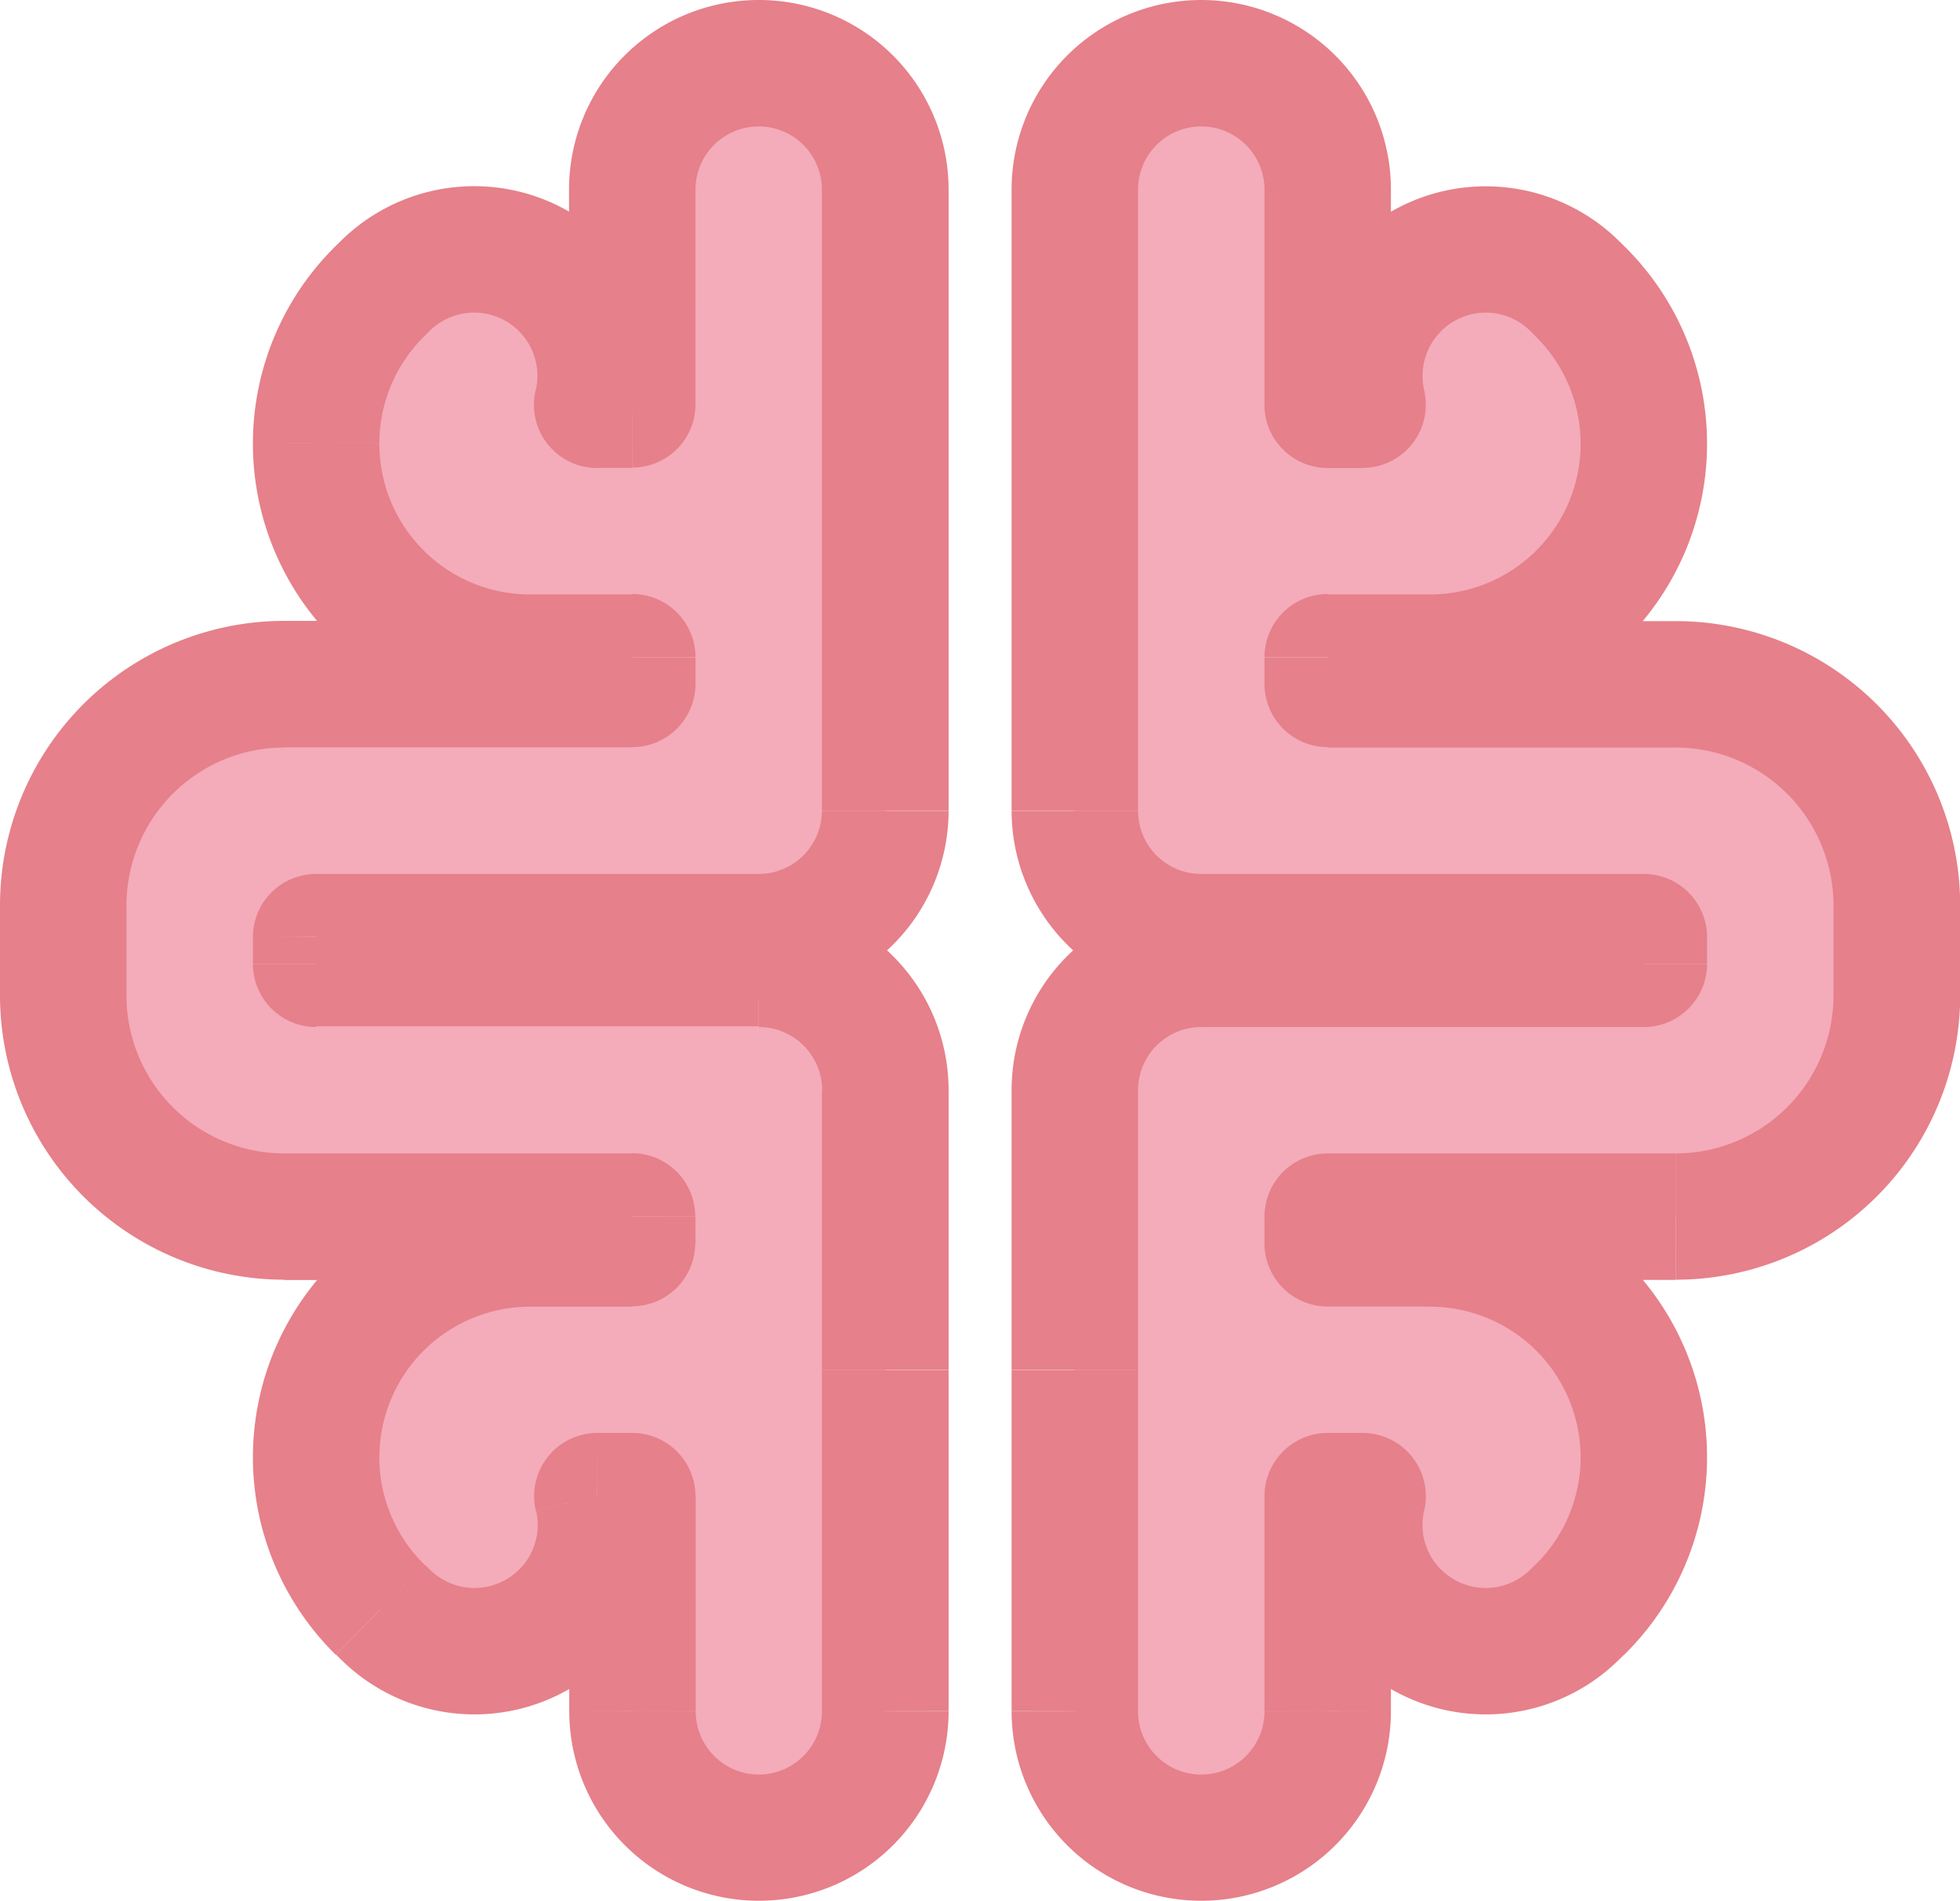
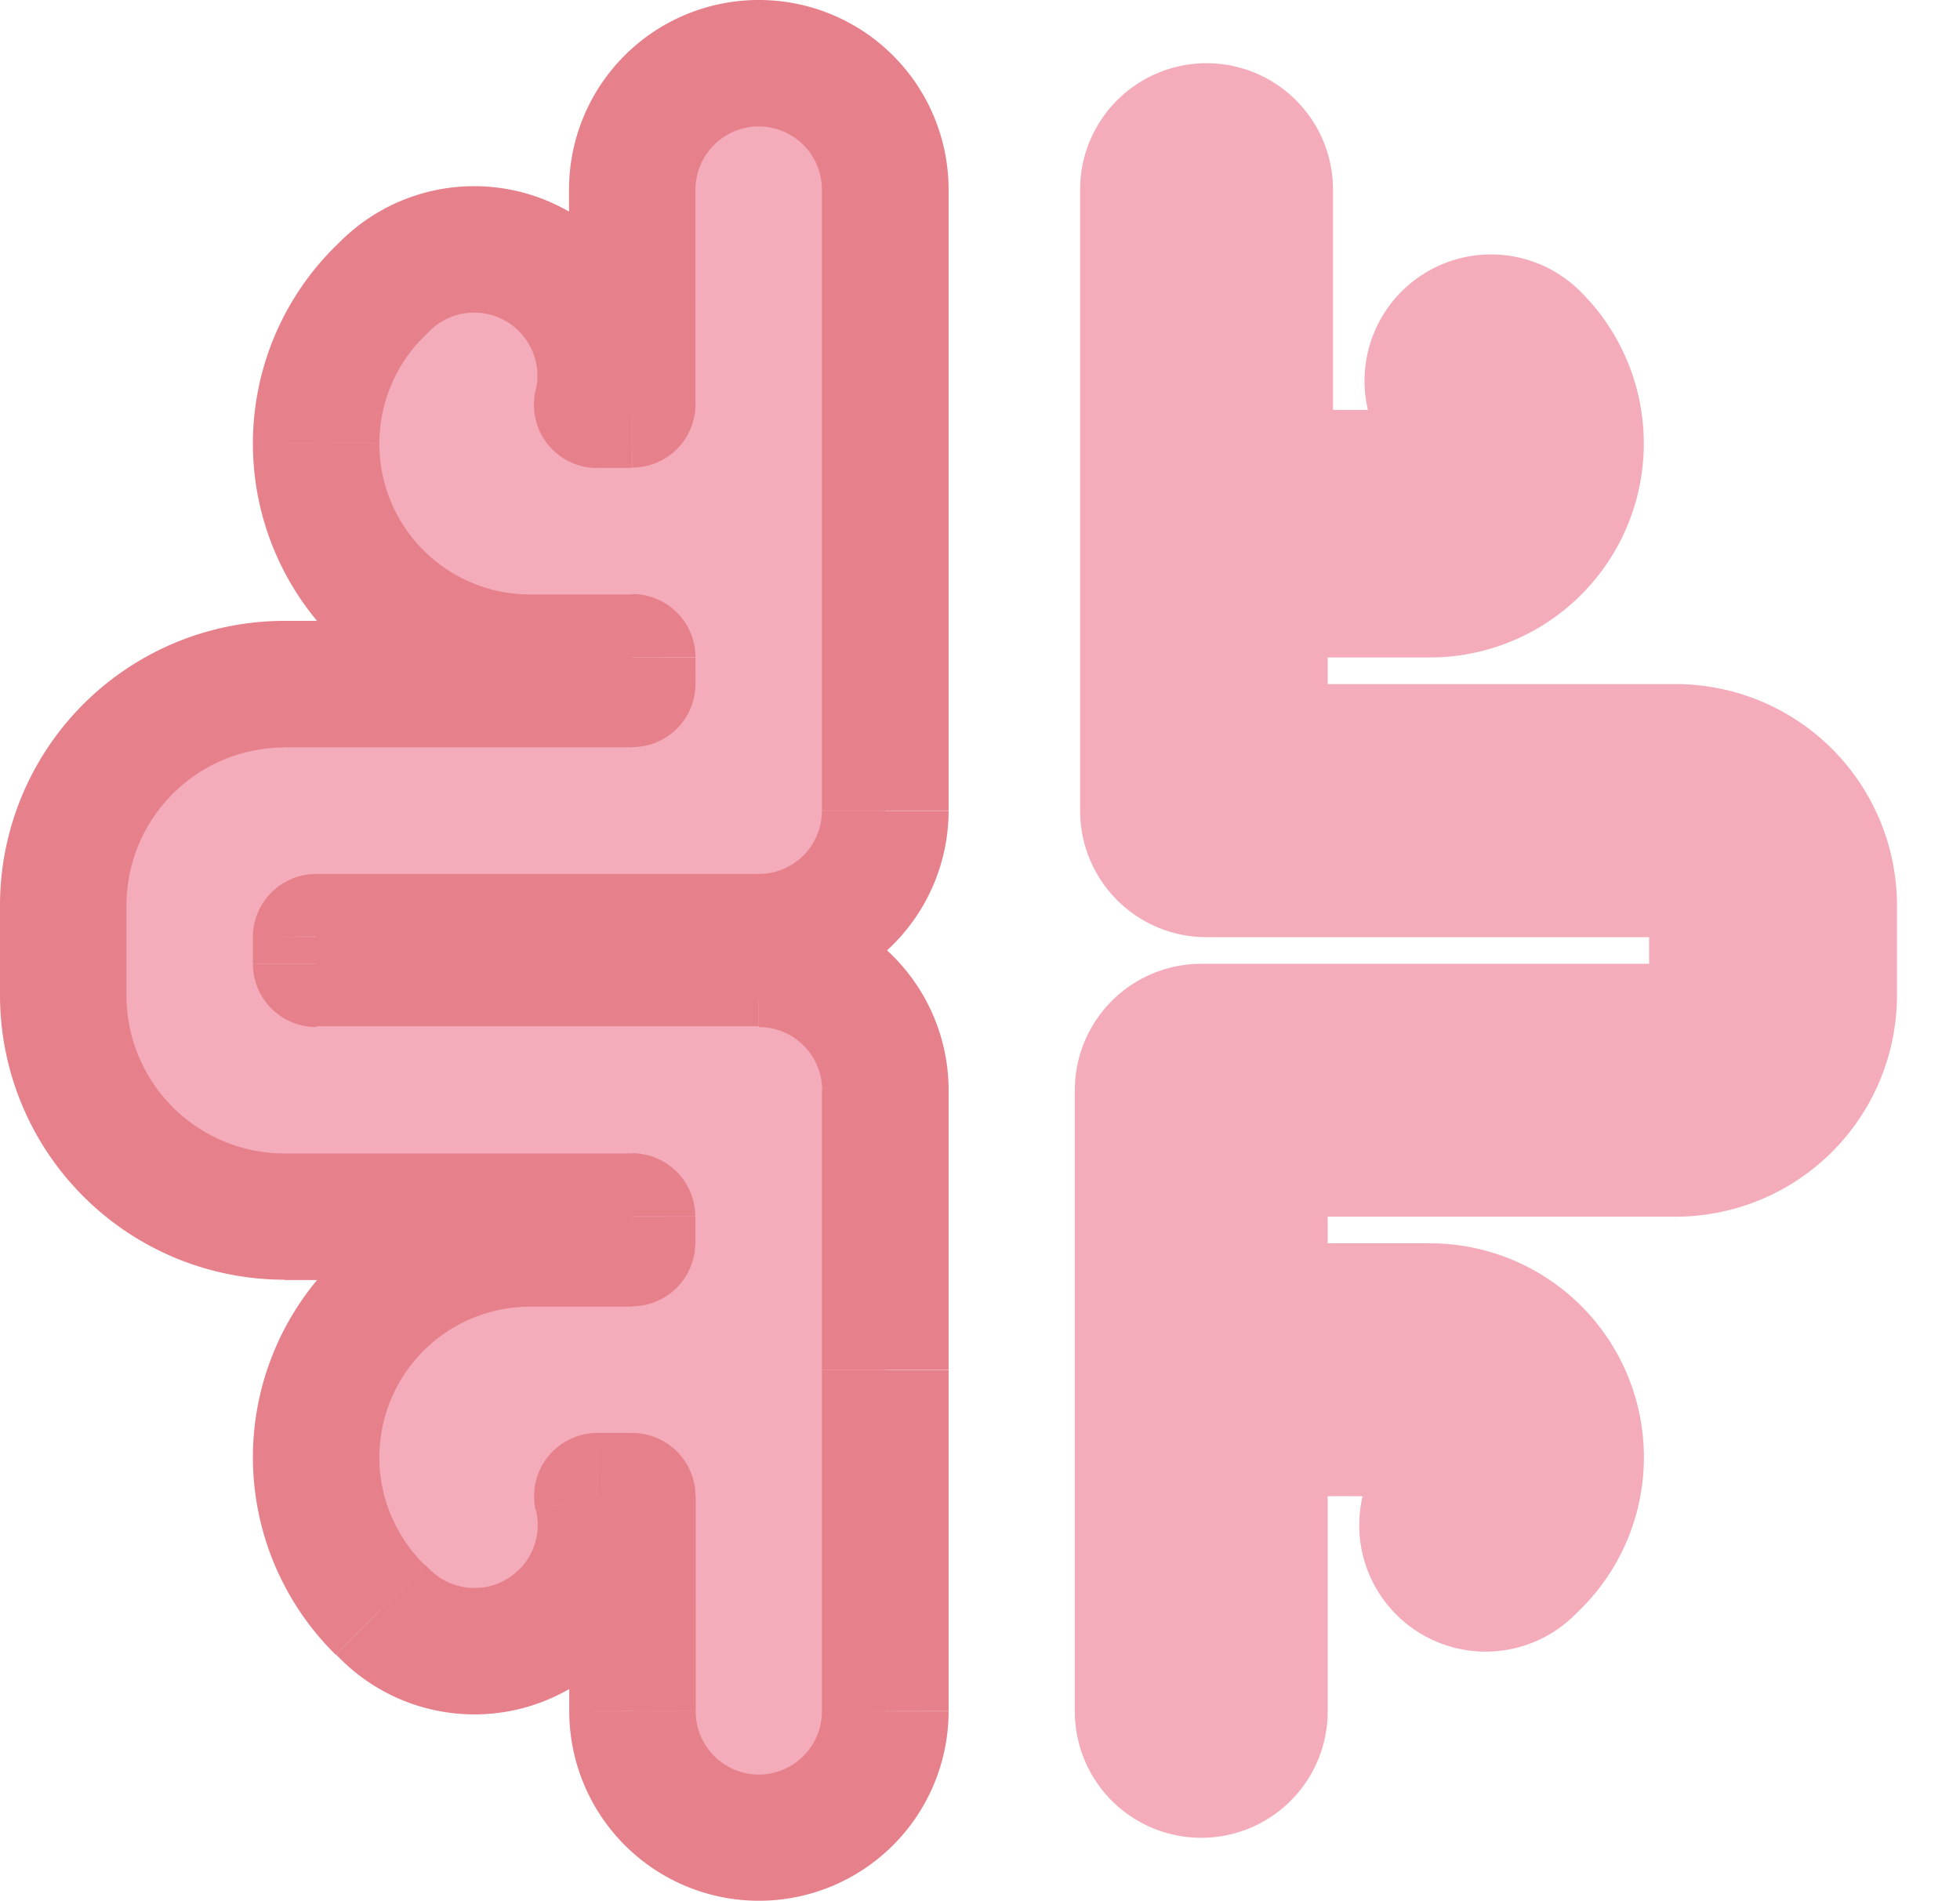
<svg xmlns="http://www.w3.org/2000/svg" width="40.704" height="39.483" viewBox="0 0 40.704 39.483">
  <g transform="translate(-9 -9.93)">
    <path d="M16.252,30.635h9.191a2.626,2.626,0,0,1,2.626,2.626v12.9a2.626,2.626,0,0,1-5.252,0V41.692h-.725a2.626,2.626,0,0,1-4.4,2.472l-.113-.111A4.444,4.444,0,0,1,20.7,36.44h2.121v-.553H15.6a4.6,4.6,0,0,1-4.6-4.6V29.425a4.6,4.6,0,0,1,4.6-4.6h7.222v-.553H20.7a4.444,4.444,0,0,1-3.114-7.614l.113-.111a2.626,2.626,0,0,1,4.4,2.472h.725V14.556a2.626,2.626,0,1,1,5.252,0v12.9a2.626,2.626,0,0,1-2.626,2.626H16.252v.553Z" transform="translate(-0.687 -0.687)" fill="#f4abba" fill-rule="evenodd" />
    <path d="M24.756,29.948v0Zm-9.191,0H14.252a1.313,1.313,0,0,0,1.313,1.313ZM22.13,45.474h0Zm0-4.469h1.313a1.313,1.313,0,0,0-1.313-1.313ZM21.4,41V39.692A1.313,1.313,0,0,0,20.126,41.3Zm-.684,2.439.937.92h0Zm-3.714.033.92-.937h0Zm-.113-.111-.92.937h0Zm5.236-7.613v1.313a1.313,1.313,0,0,0,1.313-1.313Zm0-.553h1.313a1.313,1.313,0,0,0-1.313-1.313ZM10.313,30.6h0Zm0-.933h0Zm0-.933h0Zm11.817-4.6v1.313a1.313,1.313,0,0,0,1.313-1.313Zm0-.553h1.313a1.313,1.313,0,0,0-1.313-1.313Zm-5.236-7.614-.92-.937h0Zm.113-.111.92.937h0Zm3.714.033-.937.92h0Zm.684,2.439-1.279-.3A1.313,1.313,0,0,0,21.4,19.651Zm.725,0v1.313a1.313,1.313,0,0,0,1.313-1.313Zm0-4.469h0Zm5.252,0h0Zm0,7.095h0Zm0,5.8h0Zm-2.626,2.626v0Zm-9.191,0V28.082a1.313,1.313,0,0,0-1.313,1.313Zm0,.276h0Zm9.191-1.037H15.565v2.626h9.191ZM28.7,32.574a3.939,3.939,0,0,0-3.939-3.939v2.626a1.313,1.313,0,0,1,1.313,1.313Zm0,5.8v-5.8H26.069v5.8Zm0,7.095V38.379H26.069v7.095Zm-3.939,3.939A3.939,3.939,0,0,0,28.7,45.474H26.069a1.313,1.313,0,0,1-1.313,1.313Zm-3.939-3.939a3.939,3.939,0,0,0,3.939,3.939V46.787a1.313,1.313,0,0,1-1.313-1.313Zm0-4.469v4.469h2.626V41Zm.588,1.313h.725V39.692H21.4Zm.253,2.046a3.937,3.937,0,0,0,1.026-3.658l-2.557.6a1.311,1.311,0,0,1-.342,1.221Zm-5.57.049a3.939,3.939,0,0,0,5.57-.049l-1.873-1.84a1.313,1.313,0,0,1-1.857.016Zm-.113-.111.113.111,1.84-1.873-.113-.111ZM14.252,40.2A5.757,5.757,0,0,0,15.974,44.3l1.84-1.873a3.131,3.131,0,0,1-.937-2.233Zm5.757-5.757A5.757,5.757,0,0,0,14.252,40.2h2.626a3.131,3.131,0,0,1,3.131-3.131Zm2.121,0H20.009v2.626H22.13Zm-1.313.76v.553h2.626V35.2Zm-5.909,1.313H22.13V33.887H14.909ZM9,30.6a5.909,5.909,0,0,0,5.909,5.909V33.887A3.283,3.283,0,0,1,11.626,30.6Zm0-.933V30.6h2.626v-.933Zm0-.933v.933h2.626v-.933Zm5.909-5.909A5.909,5.909,0,0,0,9,28.738h2.626a3.283,3.283,0,0,1,3.283-3.283Zm7.222,0H14.909v2.626H22.13Zm-1.313.76v.553h2.626V23.59ZM20.009,24.9H22.13V22.277H20.009Zm-5.757-5.757A5.757,5.757,0,0,0,20.009,24.9V22.277a3.131,3.131,0,0,1-3.131-3.131Zm1.722-4.106a5.757,5.757,0,0,0-1.722,4.106h2.626a3.131,3.131,0,0,1,.937-2.233Zm.113-.111-.113.111,1.84,1.873.113-.111Zm5.57.049a3.939,3.939,0,0,0-5.57-.049l1.84,1.873a1.313,1.313,0,0,1,1.857.016Zm1.026,3.658a3.937,3.937,0,0,0-1.026-3.658l-1.873,1.84a1.311,1.311,0,0,1,.342,1.221Zm-.553-1.611H21.4v2.626h.725Zm-1.313-3.156v4.469h2.626V13.869ZM24.756,9.93a3.939,3.939,0,0,0-3.939,3.939h2.626a1.313,1.313,0,0,1,1.313-1.313ZM28.7,13.869A3.939,3.939,0,0,0,24.756,9.93v2.626a1.313,1.313,0,0,1,1.313,1.313Zm0,7.095V13.869H26.069v7.095Zm0,5.8v-5.8H26.069v5.8Zm-3.939,3.939A3.939,3.939,0,0,0,28.7,26.769H26.069a1.313,1.313,0,0,1-1.313,1.313Zm-9.191,0h9.191V28.082H15.565Zm1.313-1.037v-.276H14.252v.276Zm0,.276v-.276H14.252v.276Z" fill="#e6808a" />
-     <path d="M54.817,30.635H45.626A2.626,2.626,0,0,0,43,33.261v12.9a2.626,2.626,0,0,0,5.252,0V41.692h.725a2.626,2.626,0,0,0,4.4,2.472l.113-.111a4.444,4.444,0,0,0-3.114-7.613H48.252v-.553h7.222a4.6,4.6,0,0,0,4.6-4.6V29.425a4.6,4.6,0,0,0-4.6-4.6H48.252v-.553h2.121a4.444,4.444,0,0,0,3.114-7.614l-.113-.111a2.626,2.626,0,0,0-4.4,2.472h-.725V14.556a2.626,2.626,0,0,0-5.252,0v12.9a2.626,2.626,0,0,0,2.626,2.626h9.191v.553Z" transform="translate(-11.679 -0.687)" fill="#f4abba" fill-rule="evenodd" />
-     <path d="M54.13,29.948h1.313a1.313,1.313,0,0,1-1.313,1.313ZM47.565,45.474h0Zm0-4.469H46.252a1.313,1.313,0,0,1,1.313-1.313Zm.725,0V39.692A1.313,1.313,0,0,1,49.569,41.3Zm.684,2.439-.937.92h0Zm3.714.033-.92-.937h0Zm.113-.111.92.937h0Zm-5.236-7.613v1.313a1.313,1.313,0,0,1-1.313-1.313Zm0-.553H46.252a1.313,1.313,0,0,1,1.313-1.313Zm11.817-4.6h0Zm0-.933h0Zm0-.933h0Zm-11.817-4.6v1.313a1.313,1.313,0,0,1-1.313-1.313Zm0-.553H46.252a1.313,1.313,0,0,1,1.313-1.313ZM52.8,15.976l.92-.937h0Zm-.113-.111-.92.937h0Zm-3.714.033.937.92h0Zm-.684,2.439,1.279-.3a1.313,1.313,0,0,1-1.279,1.611Zm-.725,0v1.313a1.313,1.313,0,0,1-1.313-1.313Zm0-4.469h0Zm-5.252,0h0Zm0,7.095h0Zm0,5.8h0ZM54.13,29.395V28.082a1.313,1.313,0,0,1,1.313,1.313Zm0,.276h0Zm-9.191-1.037H54.13v2.626H44.939ZM41,32.574a3.939,3.939,0,0,1,3.939-3.939v2.626a1.313,1.313,0,0,0-1.313,1.313Zm0,5.8v-5.8h2.626v5.8Zm0,7.095V38.379h2.626v7.095Zm3.939,3.939A3.939,3.939,0,0,1,41,45.474h2.626a1.313,1.313,0,0,0,1.313,1.313Zm3.939-3.939a3.939,3.939,0,0,1-3.939,3.939V46.787a1.313,1.313,0,0,0,1.313-1.313Zm0-4.469v4.469H46.252V41Zm-.588,1.313h-.725V39.692h.725Zm-.253,2.046a3.937,3.937,0,0,1-1.026-3.658l2.557.6a1.311,1.311,0,0,0,.342,1.221Zm5.57.049a3.939,3.939,0,0,1-5.57-.049l1.873-1.84a1.313,1.313,0,0,0,1.857.016Zm.113-.111-.113.111-1.84-1.873.113-.111ZM55.443,40.2A5.757,5.757,0,0,1,53.721,44.3l-1.84-1.873a3.131,3.131,0,0,0,.937-2.233ZM49.687,34.44A5.757,5.757,0,0,1,55.443,40.2H52.817a3.131,3.131,0,0,0-3.131-3.131Zm-2.121,0h2.121v2.626H47.565Zm1.313.76v.553H46.252V35.2Zm5.909,1.313H47.565V33.887h7.222ZM60.7,30.6a5.909,5.909,0,0,1-5.909,5.909V33.887A3.283,3.283,0,0,0,58.069,30.6Zm0-.933V30.6H58.069v-.933Zm0-.933v.933H58.069v-.933ZM54.787,22.83A5.909,5.909,0,0,1,60.7,28.738H58.069a3.283,3.283,0,0,0-3.283-3.283Zm-7.222,0h7.222v2.626H47.565Zm1.313.76v.553H46.252V23.59Zm.808,1.313H47.565V22.277h2.121Zm5.757-5.757A5.757,5.757,0,0,1,49.687,24.9V22.277a3.131,3.131,0,0,0,3.131-3.131ZM53.721,15.04a5.757,5.757,0,0,1,1.722,4.106H52.817a3.131,3.131,0,0,0-.937-2.233Zm-.113-.111.113.111-1.84,1.873-.113-.111Zm-5.57.049a3.939,3.939,0,0,1,5.57-.049L51.768,16.8a1.313,1.313,0,0,0-1.857.016Zm-1.026,3.658a3.937,3.937,0,0,1,1.026-3.658l1.873,1.84a1.311,1.311,0,0,0-.342,1.221Zm.553-1.611h.725v2.626h-.725Zm1.313-3.156v4.469H46.252V13.869ZM44.939,9.93a3.939,3.939,0,0,1,3.939,3.939H46.252a1.313,1.313,0,0,0-1.313-1.313ZM41,13.869A3.939,3.939,0,0,1,44.939,9.93v2.626a1.313,1.313,0,0,0-1.313,1.313Zm0,7.095V13.869h2.626v7.095Zm0,5.8v-5.8h2.626v5.8Zm3.939,3.939A3.939,3.939,0,0,1,41,26.769h2.626a1.313,1.313,0,0,0,1.313,1.313Zm9.191,0H44.939V28.082H54.13Zm-1.313-1.037v-.276h2.626v.276Zm0,.276v-.276h2.626v.276Z" transform="translate(-10.992)" fill="#e6808a" />
+     <path d="M54.817,30.635H45.626A2.626,2.626,0,0,0,43,33.261v12.9a2.626,2.626,0,0,0,5.252,0V41.692h.725a2.626,2.626,0,0,0,4.4,2.472l.113-.111a4.444,4.444,0,0,0-3.114-7.613H48.252v-.553h7.222a4.6,4.6,0,0,0,4.6-4.6V29.425a4.6,4.6,0,0,0-4.6-4.6H48.252v-.553h2.121a4.444,4.444,0,0,0,3.114-7.614a2.626,2.626,0,0,0-4.4,2.472h-.725V14.556a2.626,2.626,0,0,0-5.252,0v12.9a2.626,2.626,0,0,0,2.626,2.626h9.191v.553Z" transform="translate(-11.679 -0.687)" fill="#f4abba" fill-rule="evenodd" />
  </g>
</svg>